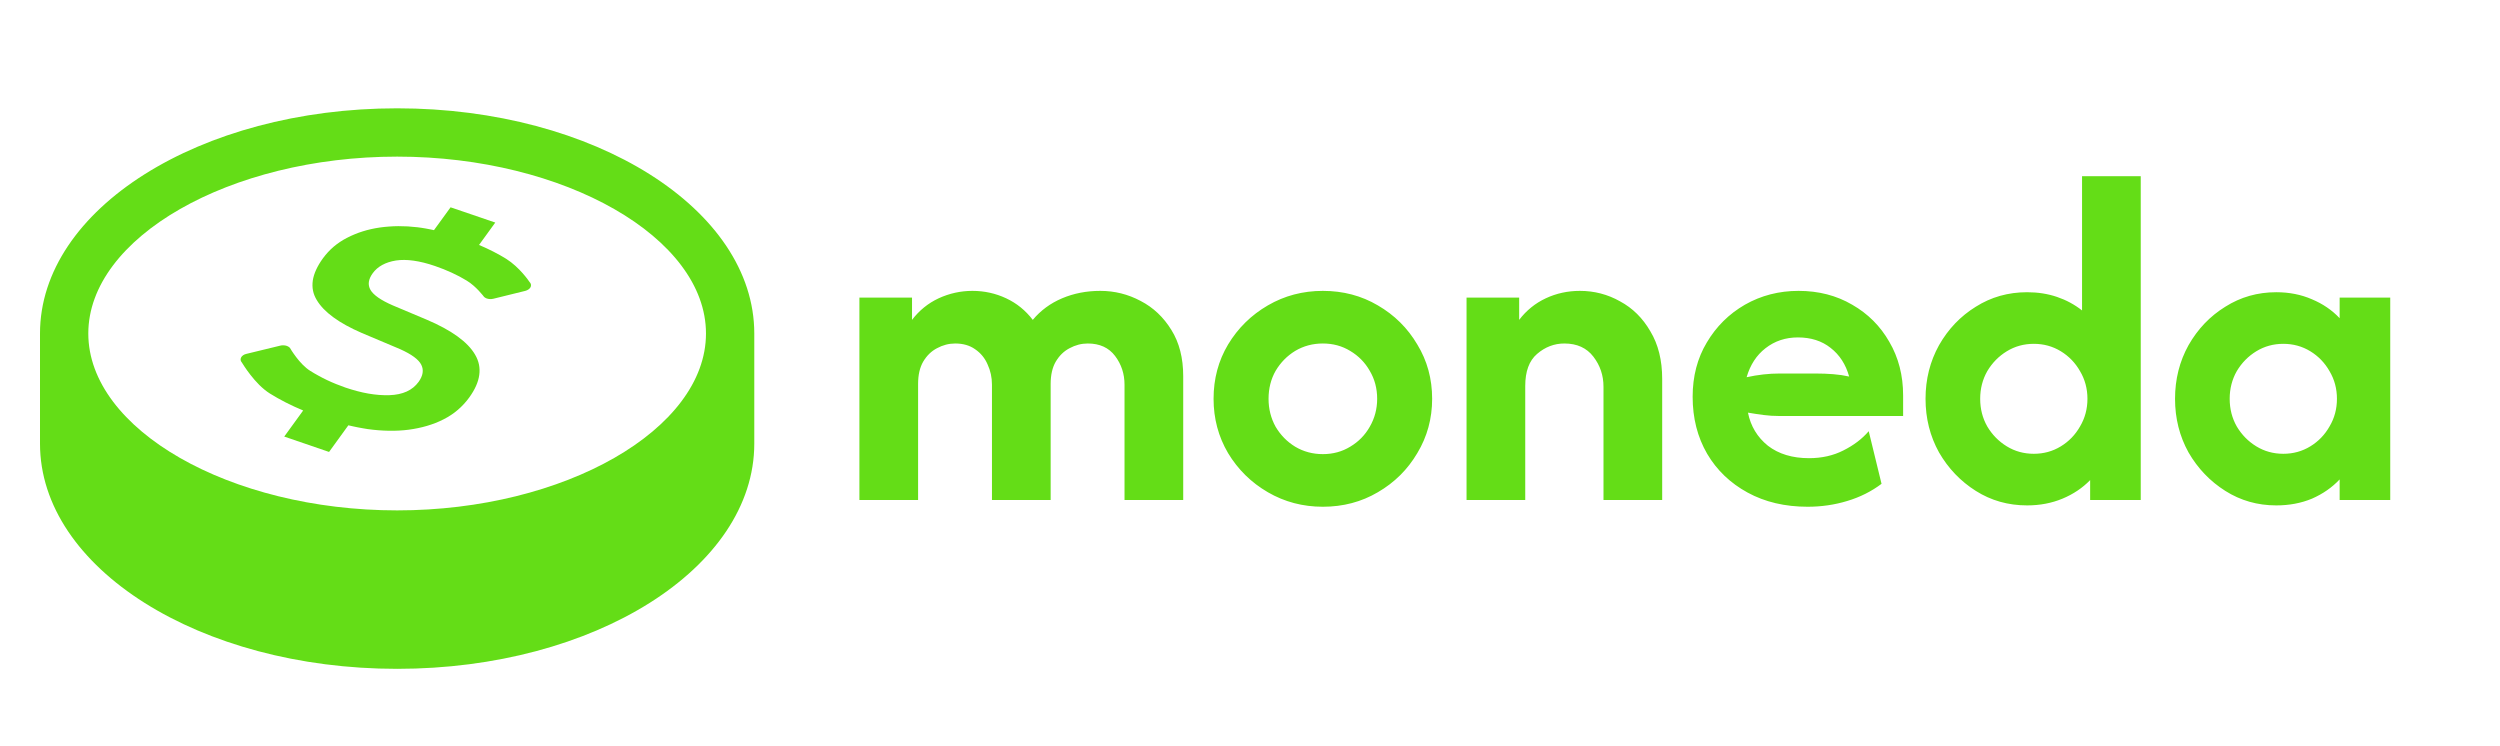
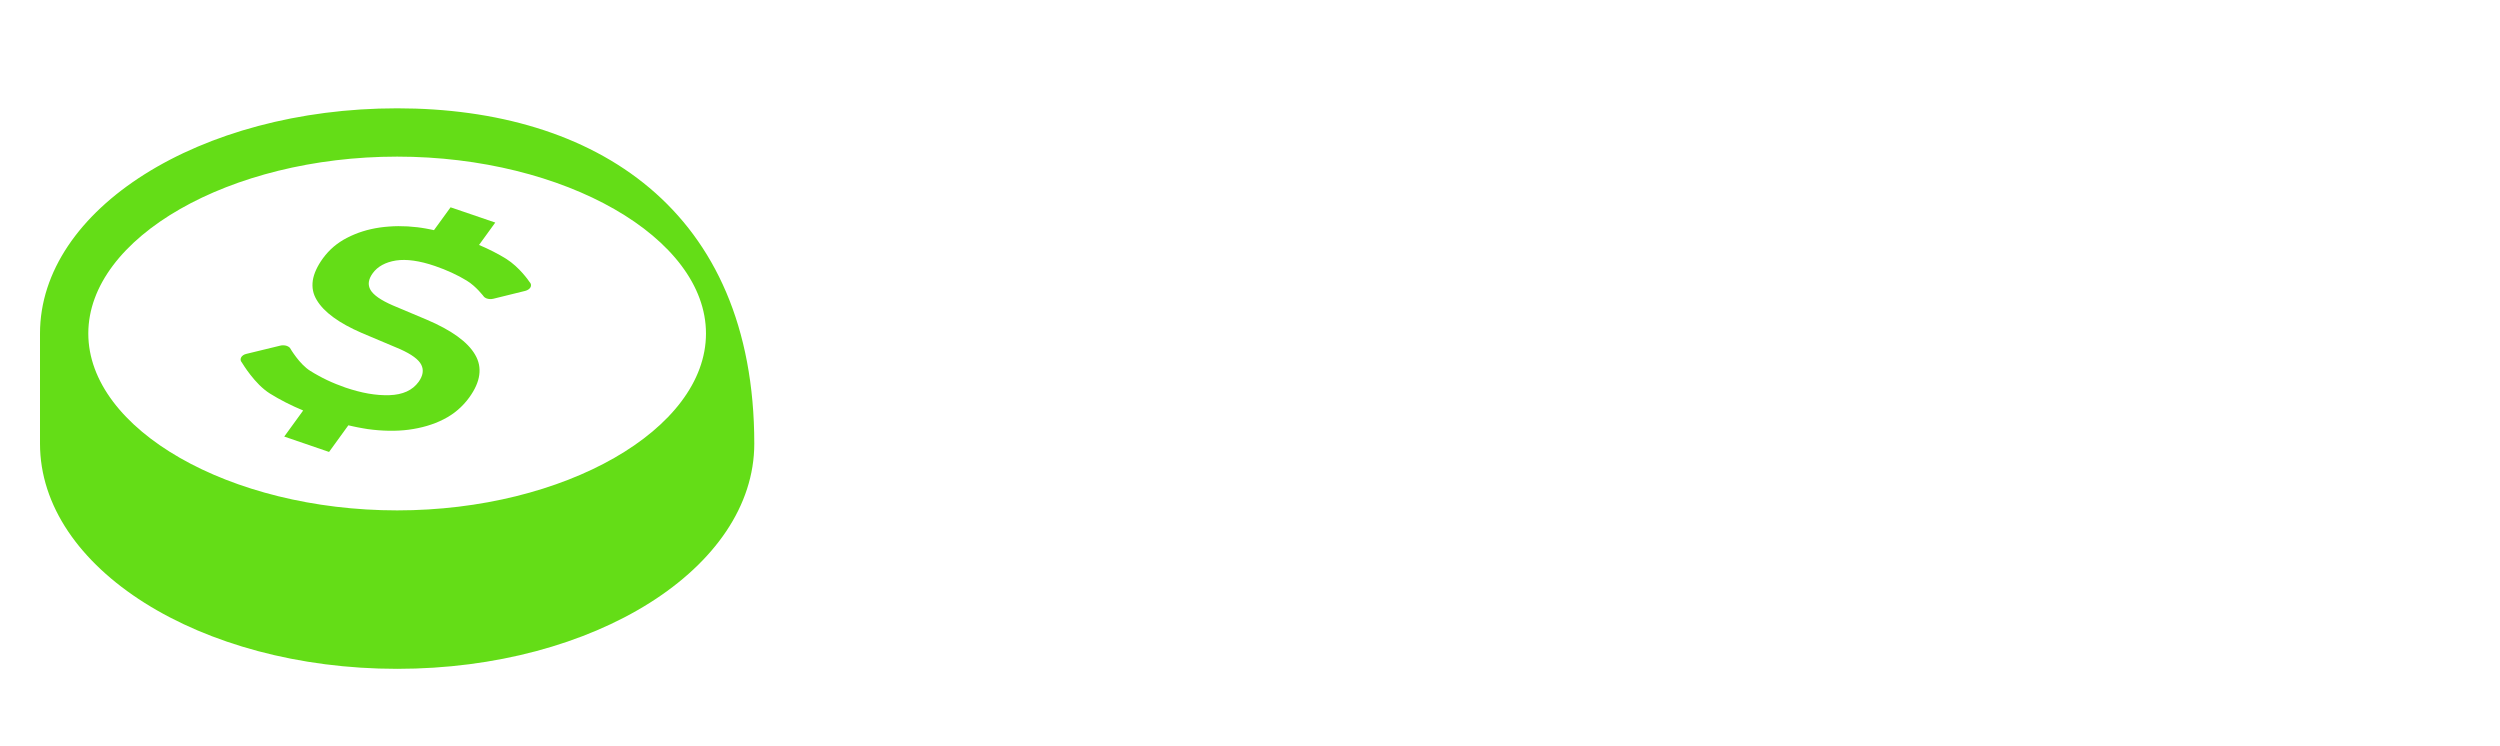
<svg xmlns="http://www.w3.org/2000/svg" width="875" height="261" viewBox="0 0 875 261" fill="none">
  <path d="M173.346 77.895L167.662 85.731C168.54 86.105 169.394 86.486 170.233 86.875C171.073 87.264 171.881 87.661 172.675 88.065C173.468 88.47 174.231 88.882 174.979 89.301C175.719 89.721 176.444 90.148 177.146 90.575C178.321 91.315 179.412 92.17 180.381 93.047C181.357 93.925 182.22 94.825 182.937 95.634C183.654 96.45 184.233 97.175 184.638 97.717C185.05 98.258 185.286 98.617 185.324 98.678L185.652 99.09L185.828 99.54L185.843 100.006L185.721 100.479L185.416 100.914L184.988 101.288L184.469 101.585L183.874 101.799L172.674 104.561L172.086 104.66L171.499 104.675L170.935 104.614L170.4 104.477L170.125 104.37L169.858 104.225L169.622 104.072L169.408 103.889C169.37 103.843 169.179 103.592 168.859 103.203C168.546 102.813 168.096 102.302 167.554 101.73C167.013 101.15 166.372 100.524 165.662 99.914C164.945 99.296 164.174 98.709 163.343 98.213C162.534 97.717 161.695 97.236 160.825 96.778C159.956 96.32 159.063 95.871 158.132 95.451C157.208 95.023 156.255 94.611 155.271 94.222C154.287 93.833 153.28 93.459 152.242 93.101C150.884 92.635 149.572 92.246 148.321 91.933C147.077 91.628 145.879 91.392 144.735 91.231C143.598 91.071 142.522 90.987 141.492 90.979C140.462 90.971 139.493 91.032 138.578 91.177C137.654 91.322 136.8 91.528 135.999 91.788C135.198 92.047 134.465 92.368 133.787 92.734C133.107 93.108 132.49 93.535 131.933 94.008C131.383 94.496 130.887 95.03 130.46 95.618C130.071 96.152 129.766 96.67 129.537 97.182C129.308 97.685 129.17 98.189 129.102 98.677C129.033 99.165 129.048 99.639 129.147 100.104C129.239 100.569 129.415 101.027 129.674 101.47C129.933 101.92 130.284 102.37 130.742 102.813C131.192 103.263 131.75 103.713 132.398 104.17C133.046 104.621 133.794 105.071 134.641 105.528C135.488 105.979 136.434 106.436 137.472 106.886L149.252 111.846C151.435 112.769 153.434 113.723 155.234 114.699C157.042 115.676 158.652 116.667 160.071 117.698C161.482 118.72 162.71 119.765 163.748 120.833C164.786 121.909 165.632 123.008 166.281 124.129C166.945 125.251 167.395 126.403 167.639 127.585C167.875 128.776 167.914 129.989 167.738 131.24C167.57 132.491 167.197 133.765 166.609 135.077C166.029 136.39 165.235 137.732 164.244 139.105C163.648 139.93 163.015 140.708 162.336 141.433C161.657 142.165 160.956 142.852 160.192 143.493C159.445 144.134 158.651 144.729 157.827 145.27C156.996 145.82 156.133 146.323 155.233 146.773C154.317 147.247 153.371 147.666 152.41 148.047C151.441 148.421 150.449 148.765 149.435 149.062C148.42 149.359 147.382 149.619 146.314 149.84C145.253 150.062 144.17 150.245 143.056 150.397C141.935 150.542 140.798 150.642 139.638 150.703C138.479 150.764 137.304 150.787 136.106 150.764C134.9 150.741 133.68 150.688 132.444 150.588C131.2 150.489 129.949 150.359 128.667 150.176C128.103 150.092 127.546 149.993 126.989 149.894C126.432 149.802 125.867 149.696 125.31 149.589C124.746 149.475 124.181 149.36 123.624 149.238C123.06 149.116 122.487 148.986 121.923 148.856L115.171 158.18L99.485 152.801L106.107 143.676C105.039 143.226 103.994 142.768 102.972 142.295C101.949 141.822 100.958 141.341 99.981 140.845C99.019 140.349 98.066 139.846 97.15 139.327C96.235 138.809 95.342 138.282 94.473 137.74C93.153 136.916 91.894 135.848 90.734 134.711C89.59 133.567 88.552 132.346 87.668 131.217C86.783 130.088 86.058 129.05 85.546 128.272C85.027 127.502 84.722 126.976 84.661 126.884L84.364 126.464L84.219 126.014L84.234 125.556L84.387 125.114L84.677 124.694L85.096 124.336L85.623 124.046L86.233 123.855L98.135 120.963L98.699 120.864L99.264 120.856L99.813 120.917L100.332 121.047L100.675 121.192L100.988 121.36L101.263 121.559L101.5 121.788C101.538 121.856 101.767 122.246 102.133 122.825C102.514 123.397 103.033 124.168 103.674 125.007C104.307 125.847 105.062 126.747 105.894 127.586C106.726 128.433 107.641 129.219 108.603 129.814C109.549 130.409 110.525 130.981 111.517 131.515C112.501 132.064 113.508 132.576 114.539 133.064C115.569 133.552 116.614 134.01 117.682 134.437C118.743 134.873 119.826 135.277 120.925 135.658C122.321 136.131 123.694 136.543 125.029 136.894C126.364 137.245 127.669 137.535 128.951 137.756C130.225 137.978 131.484 138.13 132.705 138.229C133.925 138.321 135.123 138.344 136.283 138.313C137.458 138.275 138.549 138.146 139.563 137.932C140.571 137.718 141.501 137.421 142.356 137.032C143.203 136.643 143.974 136.169 144.667 135.605C145.37 135.033 145.98 134.384 146.521 133.644C146.903 133.11 147.208 132.591 147.437 132.072C147.673 131.561 147.826 131.058 147.902 130.554C147.979 130.058 147.986 129.57 147.91 129.082C147.834 128.608 147.681 128.135 147.452 127.678C147.223 127.22 146.903 126.754 146.483 126.304C146.056 125.839 145.53 125.381 144.912 124.923C144.293 124.466 143.577 124.008 142.768 123.558C141.943 123.1 141.036 122.65 140.021 122.192L126.57 116.516C124.594 115.661 122.778 114.776 121.13 113.868C119.49 112.968 118.01 112.029 116.698 111.068C115.385 110.115 114.241 109.13 113.272 108.124C112.295 107.109 111.487 106.071 110.861 105.011C110.22 103.95 109.777 102.852 109.548 101.707C109.327 100.57 109.304 99.395 109.479 98.175C109.663 96.962 110.052 95.71 110.647 94.414C111.234 93.117 112.036 91.781 113.027 90.408C113.577 89.661 114.164 88.943 114.79 88.264C115.415 87.585 116.079 86.952 116.781 86.349C117.49 85.747 118.23 85.189 119.016 84.67C119.802 84.144 120.626 83.663 121.503 83.221C122.366 82.77 123.25 82.358 124.159 81.992C125.066 81.611 125.998 81.275 126.958 80.978C127.92 80.672 128.889 80.413 129.888 80.192C130.896 79.963 131.917 79.78 132.963 79.627C134.008 79.482 135.076 79.36 136.145 79.291C137.22 79.207 138.304 79.162 139.41 79.154C140.509 79.147 141.615 79.177 142.737 79.238C143.858 79.307 144.995 79.406 146.14 79.543C146.62 79.605 147.101 79.665 147.582 79.742C148.062 79.818 148.543 79.894 149.016 79.978C149.497 80.062 149.97 80.153 150.451 80.253C150.931 80.345 151.412 80.451 151.893 80.55L157.699 72.555L173.346 77.895Z" fill="#64DD17" />
-   <path d="M139 37.91C69.969 37.91 14 73.196 14 116.729V155.273C14 198.814 69.969 234.093 139 234.093C208.031 234.093 264 198.814 264 155.273V116.729C264 73.196 208.031 37.91 139 37.91ZM139 54.817C197.594 54.817 247.093 83.168 247.093 116.729C247.093 150.284 197.594 178.635 139 178.635C80.406 178.635 30.907 150.284 30.907 116.729C30.907 83.168 80.406 54.817 139 54.817Z" fill="#64DD17" />
-   <path d="M300.792 175V104.167H319.208V111.958C321.727 108.653 324.836 106.134 328.535 104.403C332.313 102.671 336.248 101.806 340.34 101.806C344.512 101.806 348.447 102.671 352.146 104.403C355.845 106.134 358.954 108.653 361.472 111.958C364.227 108.653 367.65 106.134 371.743 104.403C375.836 102.671 380.282 101.806 385.083 101.806C390.12 101.806 394.843 102.986 399.25 105.347C403.657 107.63 407.238 111.014 409.993 115.5C412.748 119.907 414.125 125.299 414.125 131.674V175H393.583V134.625C393.583 130.847 392.481 127.502 390.278 124.59C388.074 121.678 384.887 120.222 380.715 120.222C378.512 120.222 376.387 120.773 374.34 121.875C372.373 122.898 370.759 124.472 369.5 126.597C368.319 128.644 367.729 131.241 367.729 134.389V175H347.187V134.625C347.187 132.106 346.676 129.745 345.653 127.542C344.708 125.338 343.252 123.567 341.285 122.229C339.396 120.891 337.074 120.222 334.319 120.222C332.116 120.222 329.991 120.773 327.944 121.875C325.977 122.898 324.363 124.472 323.104 126.597C321.924 128.644 321.333 131.241 321.333 134.389V175H300.792ZM463 177.361C455.995 177.361 449.581 175.669 443.757 172.285C437.933 168.9 433.289 164.336 429.826 158.59C426.442 152.845 424.75 146.509 424.75 139.583C424.75 132.579 426.442 126.243 429.826 120.576C433.289 114.831 437.933 110.266 443.757 106.882C449.581 103.498 455.995 101.806 463 101.806C470.083 101.806 476.498 103.498 482.243 106.882C488.067 110.266 492.671 114.831 496.056 120.576C499.519 126.243 501.25 132.579 501.25 139.583C501.25 146.509 499.519 152.845 496.056 158.59C492.671 164.336 488.067 168.9 482.243 172.285C476.498 175.669 470.083 177.361 463 177.361ZM463 158.944C466.542 158.944 469.729 158.079 472.563 156.347C475.475 154.616 477.757 152.294 479.41 149.382C481.141 146.391 482.007 143.125 482.007 139.583C482.007 135.963 481.141 132.697 479.41 129.785C477.757 126.873 475.475 124.551 472.563 122.819C469.729 121.088 466.542 120.222 463 120.222C459.458 120.222 456.231 121.088 453.319 122.819C450.486 124.551 448.204 126.873 446.472 129.785C444.819 132.697 443.993 135.963 443.993 139.583C443.993 143.125 444.819 146.391 446.472 149.382C448.204 152.294 450.486 154.616 453.319 156.347C456.231 158.079 459.458 158.944 463 158.944ZM513.292 175V104.167H531.708V111.958C534.227 108.653 537.336 106.134 541.035 104.403C544.734 102.671 548.708 101.806 552.958 101.806C557.995 101.806 562.678 103.025 567.007 105.465C571.414 107.826 574.956 111.329 577.632 115.972C580.387 120.537 581.764 126.086 581.764 132.618V175H561.222V135.333C561.222 131.398 560.042 127.896 557.681 124.826C555.319 121.757 551.935 120.222 547.528 120.222C543.986 120.222 540.799 121.442 537.965 123.882C535.211 126.243 533.833 129.981 533.833 135.097V175H513.292ZM632.683 177.361C624.734 177.361 617.729 175.708 611.669 172.403C605.609 169.097 600.886 164.572 597.502 158.826C594.118 153.002 592.426 146.352 592.426 138.875C592.426 131.713 594.079 125.377 597.384 119.868C600.69 114.28 605.136 109.873 610.724 106.646C616.391 103.419 622.648 101.806 629.495 101.806C636.5 101.806 642.757 103.419 648.266 106.646C653.775 109.794 658.104 114.123 661.252 119.632C664.479 125.141 666.092 131.398 666.092 138.403V145.604H622.884C620.917 145.604 619.028 145.486 617.217 145.25C615.407 145.014 613.597 144.738 611.787 144.424C612.731 149.146 615.053 153.002 618.752 155.993C622.53 158.905 627.331 160.361 633.155 160.361C637.641 160.361 641.655 159.456 645.197 157.646C648.817 155.836 651.768 153.593 654.051 150.917L658.537 169.333C654.995 172.009 650.981 174.016 646.495 175.354C642.088 176.692 637.484 177.361 632.683 177.361ZM611.315 132.028C615.25 131.162 619.106 130.729 622.884 130.729H635.398C637.602 130.729 639.687 130.808 641.655 130.965C643.623 131.123 645.472 131.398 647.204 131.792C646.023 127.542 643.859 124.197 640.711 121.757C637.641 119.317 633.824 118.097 629.259 118.097C624.93 118.097 621.153 119.356 617.926 121.875C614.778 124.315 612.574 127.699 611.315 132.028ZM709.474 176.889C702.863 176.889 696.882 175.197 691.53 171.812C686.178 168.428 681.889 163.942 678.662 158.354C675.514 152.687 673.939 146.431 673.939 139.583C673.939 132.736 675.514 126.479 678.662 120.813C681.889 115.146 686.178 110.66 691.53 107.354C696.882 103.97 702.863 102.278 709.474 102.278C713.252 102.278 716.754 102.829 719.981 103.931C723.208 105.032 726.12 106.606 728.717 108.653V61.667H749.259V175H731.551V168.035C728.875 170.789 725.648 172.954 721.87 174.528C718.092 176.102 713.96 176.889 709.474 176.889ZM711.835 158.826C715.298 158.826 718.446 157.961 721.28 156.229C724.113 154.498 726.356 152.176 728.009 149.264C729.74 146.352 730.606 143.125 730.606 139.583C730.606 136.042 729.74 132.815 728.009 129.903C726.356 126.991 724.113 124.669 721.28 122.937C718.446 121.206 715.298 120.34 711.835 120.34C708.372 120.34 705.224 121.206 702.391 122.937C699.558 124.669 697.275 126.991 695.544 129.903C693.891 132.815 693.064 136.042 693.064 139.583C693.064 143.125 693.891 146.352 695.544 149.264C697.275 152.176 699.558 154.498 702.391 156.229C705.224 157.961 708.372 158.826 711.835 158.826ZM796.68 176.889C790.148 176.889 784.206 175.197 778.854 171.812C773.502 168.428 769.213 163.942 765.986 158.354C762.838 152.687 761.264 146.431 761.264 139.583C761.264 132.736 762.838 126.479 765.986 120.813C769.213 115.146 773.502 110.66 778.854 107.354C784.206 103.97 790.148 102.278 796.68 102.278C801.245 102.278 805.416 103.104 809.194 104.757C812.972 106.331 816.199 108.535 818.875 111.368V104.167H836.583V175H818.875V167.799C816.199 170.632 812.972 172.875 809.194 174.528C805.416 176.102 801.245 176.889 796.68 176.889ZM799.16 158.826C802.622 158.826 805.771 157.961 808.604 156.229C811.437 154.498 813.68 152.176 815.333 149.264C817.065 146.352 817.93 143.125 817.93 139.583C817.93 136.042 817.065 132.815 815.333 129.903C813.68 126.991 811.437 124.669 808.604 122.937C805.771 121.206 802.622 120.34 799.16 120.34C795.697 120.34 792.548 121.206 789.715 122.937C786.882 124.669 784.599 126.991 782.868 129.903C781.215 132.815 780.389 136.042 780.389 139.583C780.389 143.125 781.215 146.352 782.868 149.264C784.599 152.176 786.882 154.498 789.715 156.229C792.548 157.961 795.697 158.826 799.16 158.826Z" fill="#64DD17" />
+   <path d="M139 37.91C69.969 37.91 14 73.196 14 116.729V155.273C14 198.814 69.969 234.093 139 234.093C208.031 234.093 264 198.814 264 155.273C264 73.196 208.031 37.91 139 37.91ZM139 54.817C197.594 54.817 247.093 83.168 247.093 116.729C247.093 150.284 197.594 178.635 139 178.635C80.406 178.635 30.907 150.284 30.907 116.729C30.907 83.168 80.406 54.817 139 54.817Z" fill="#64DD17" />
</svg>